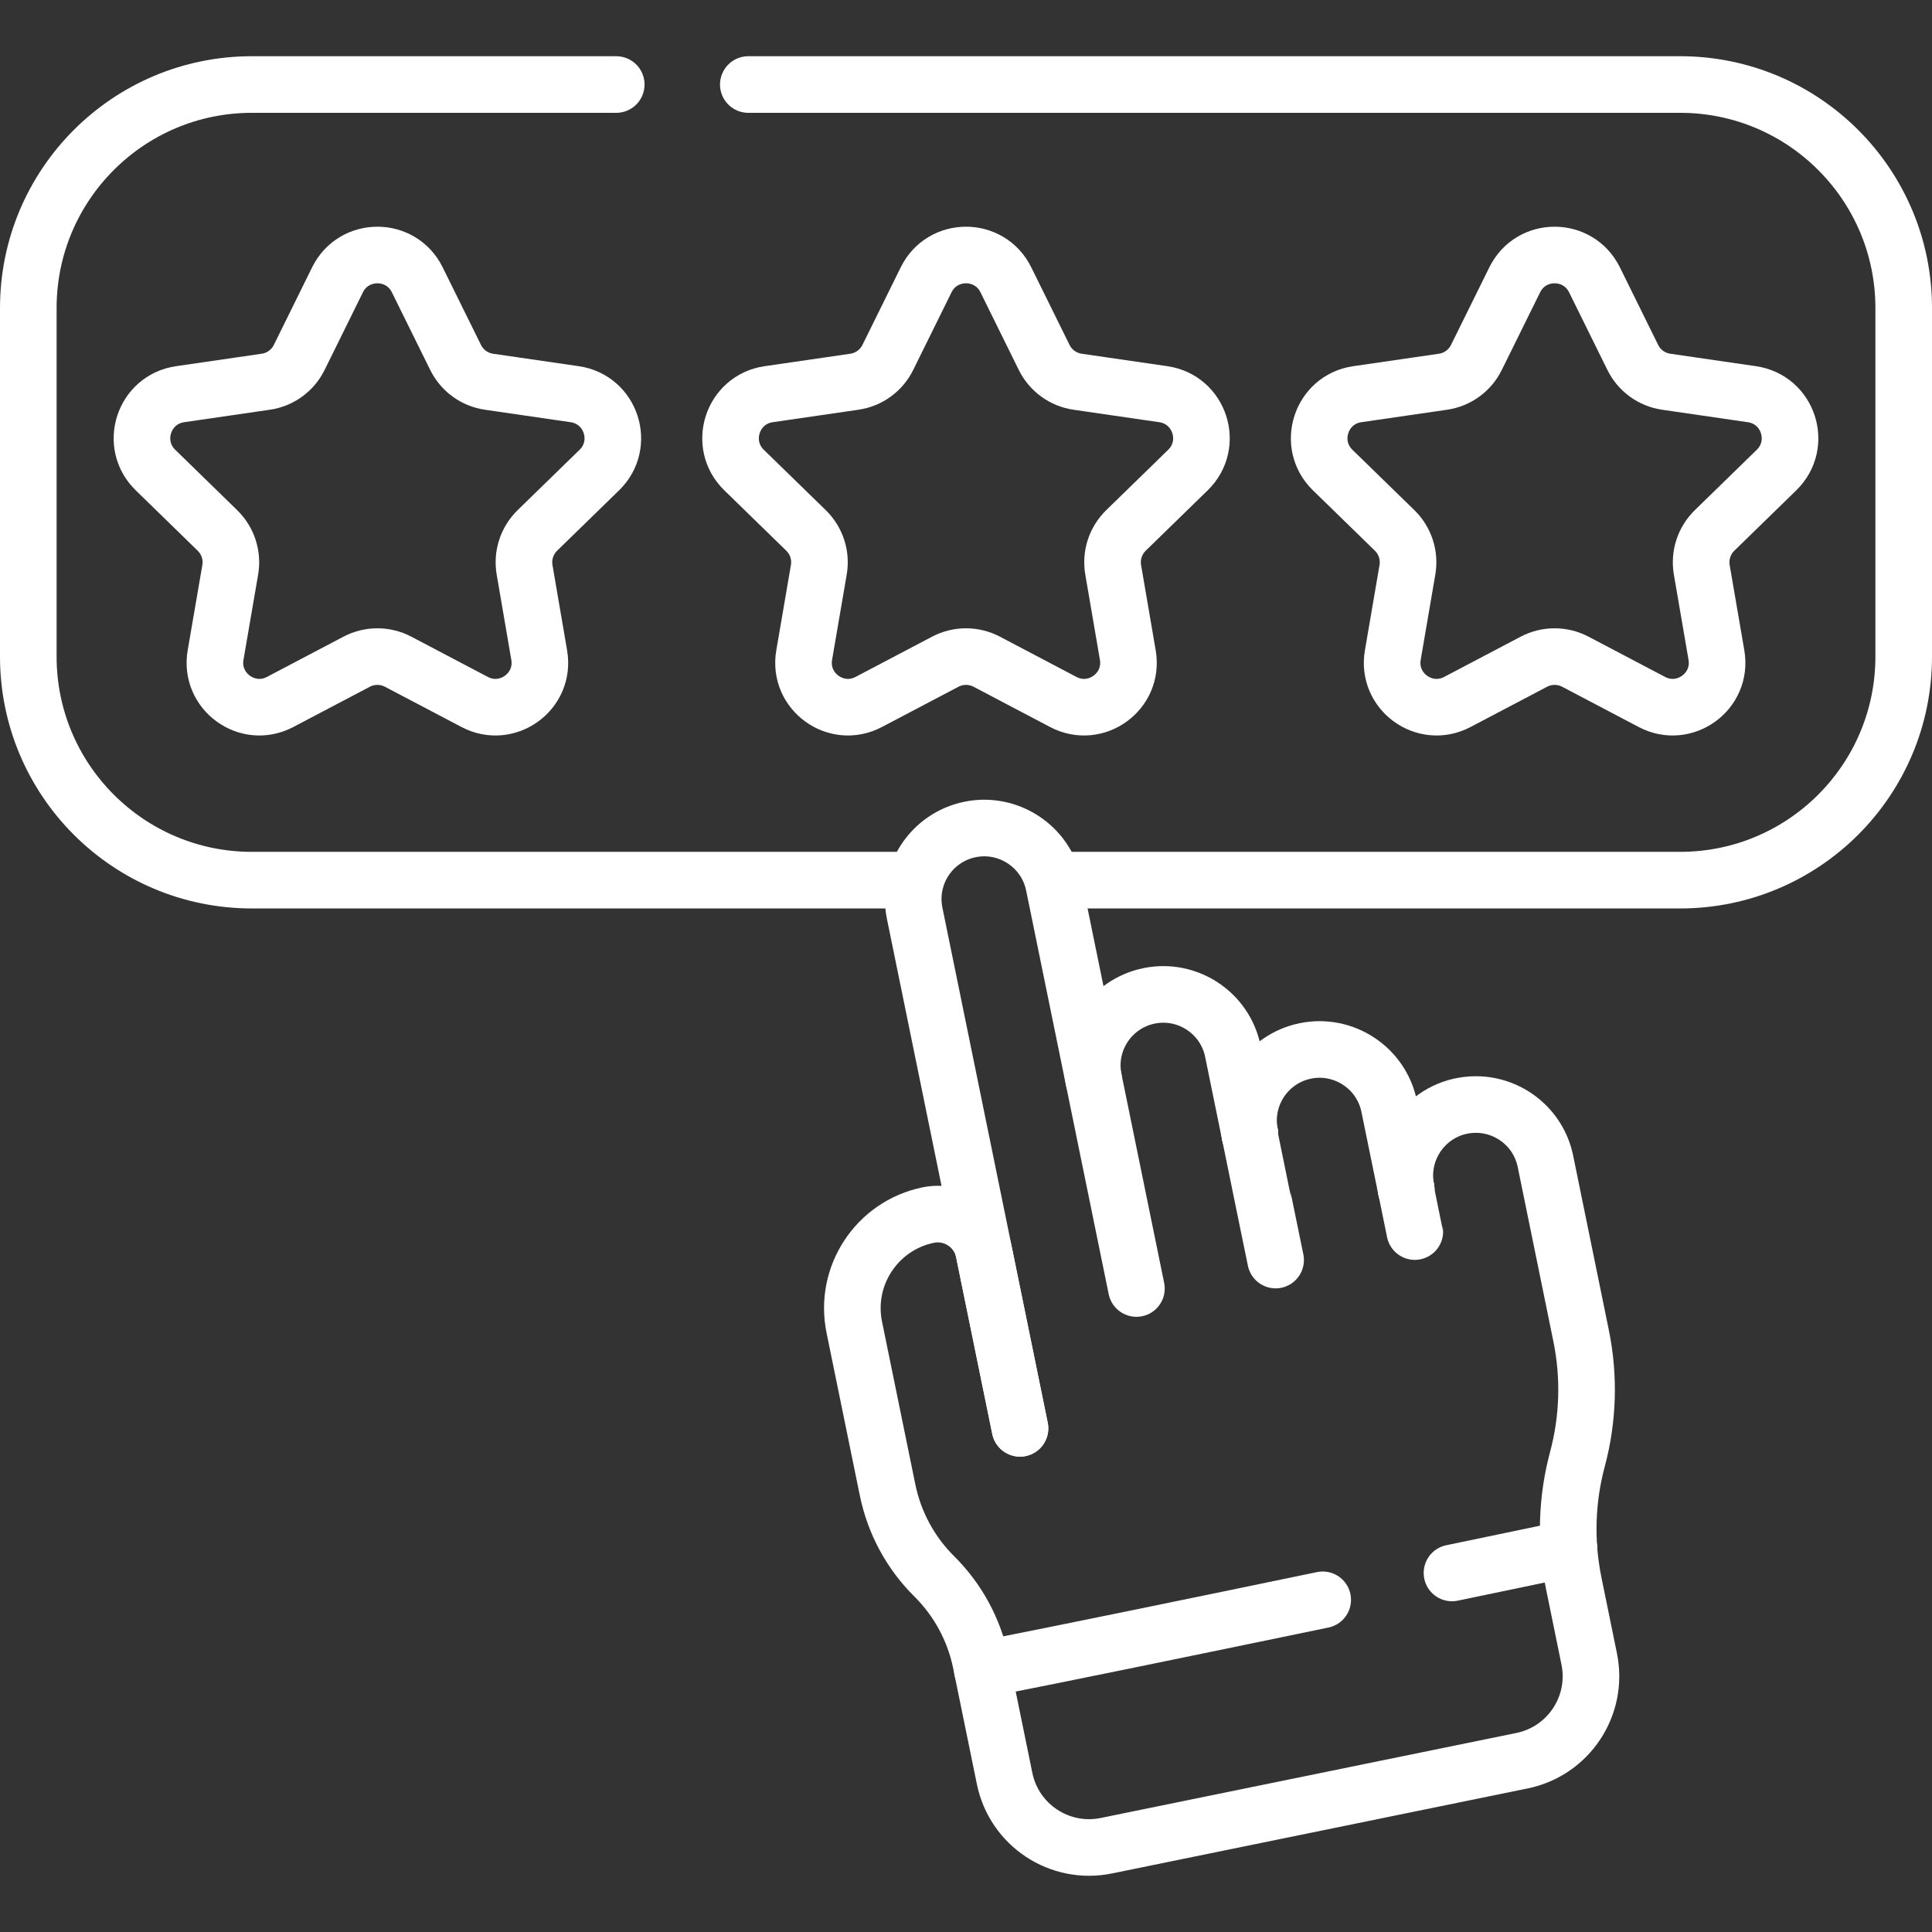
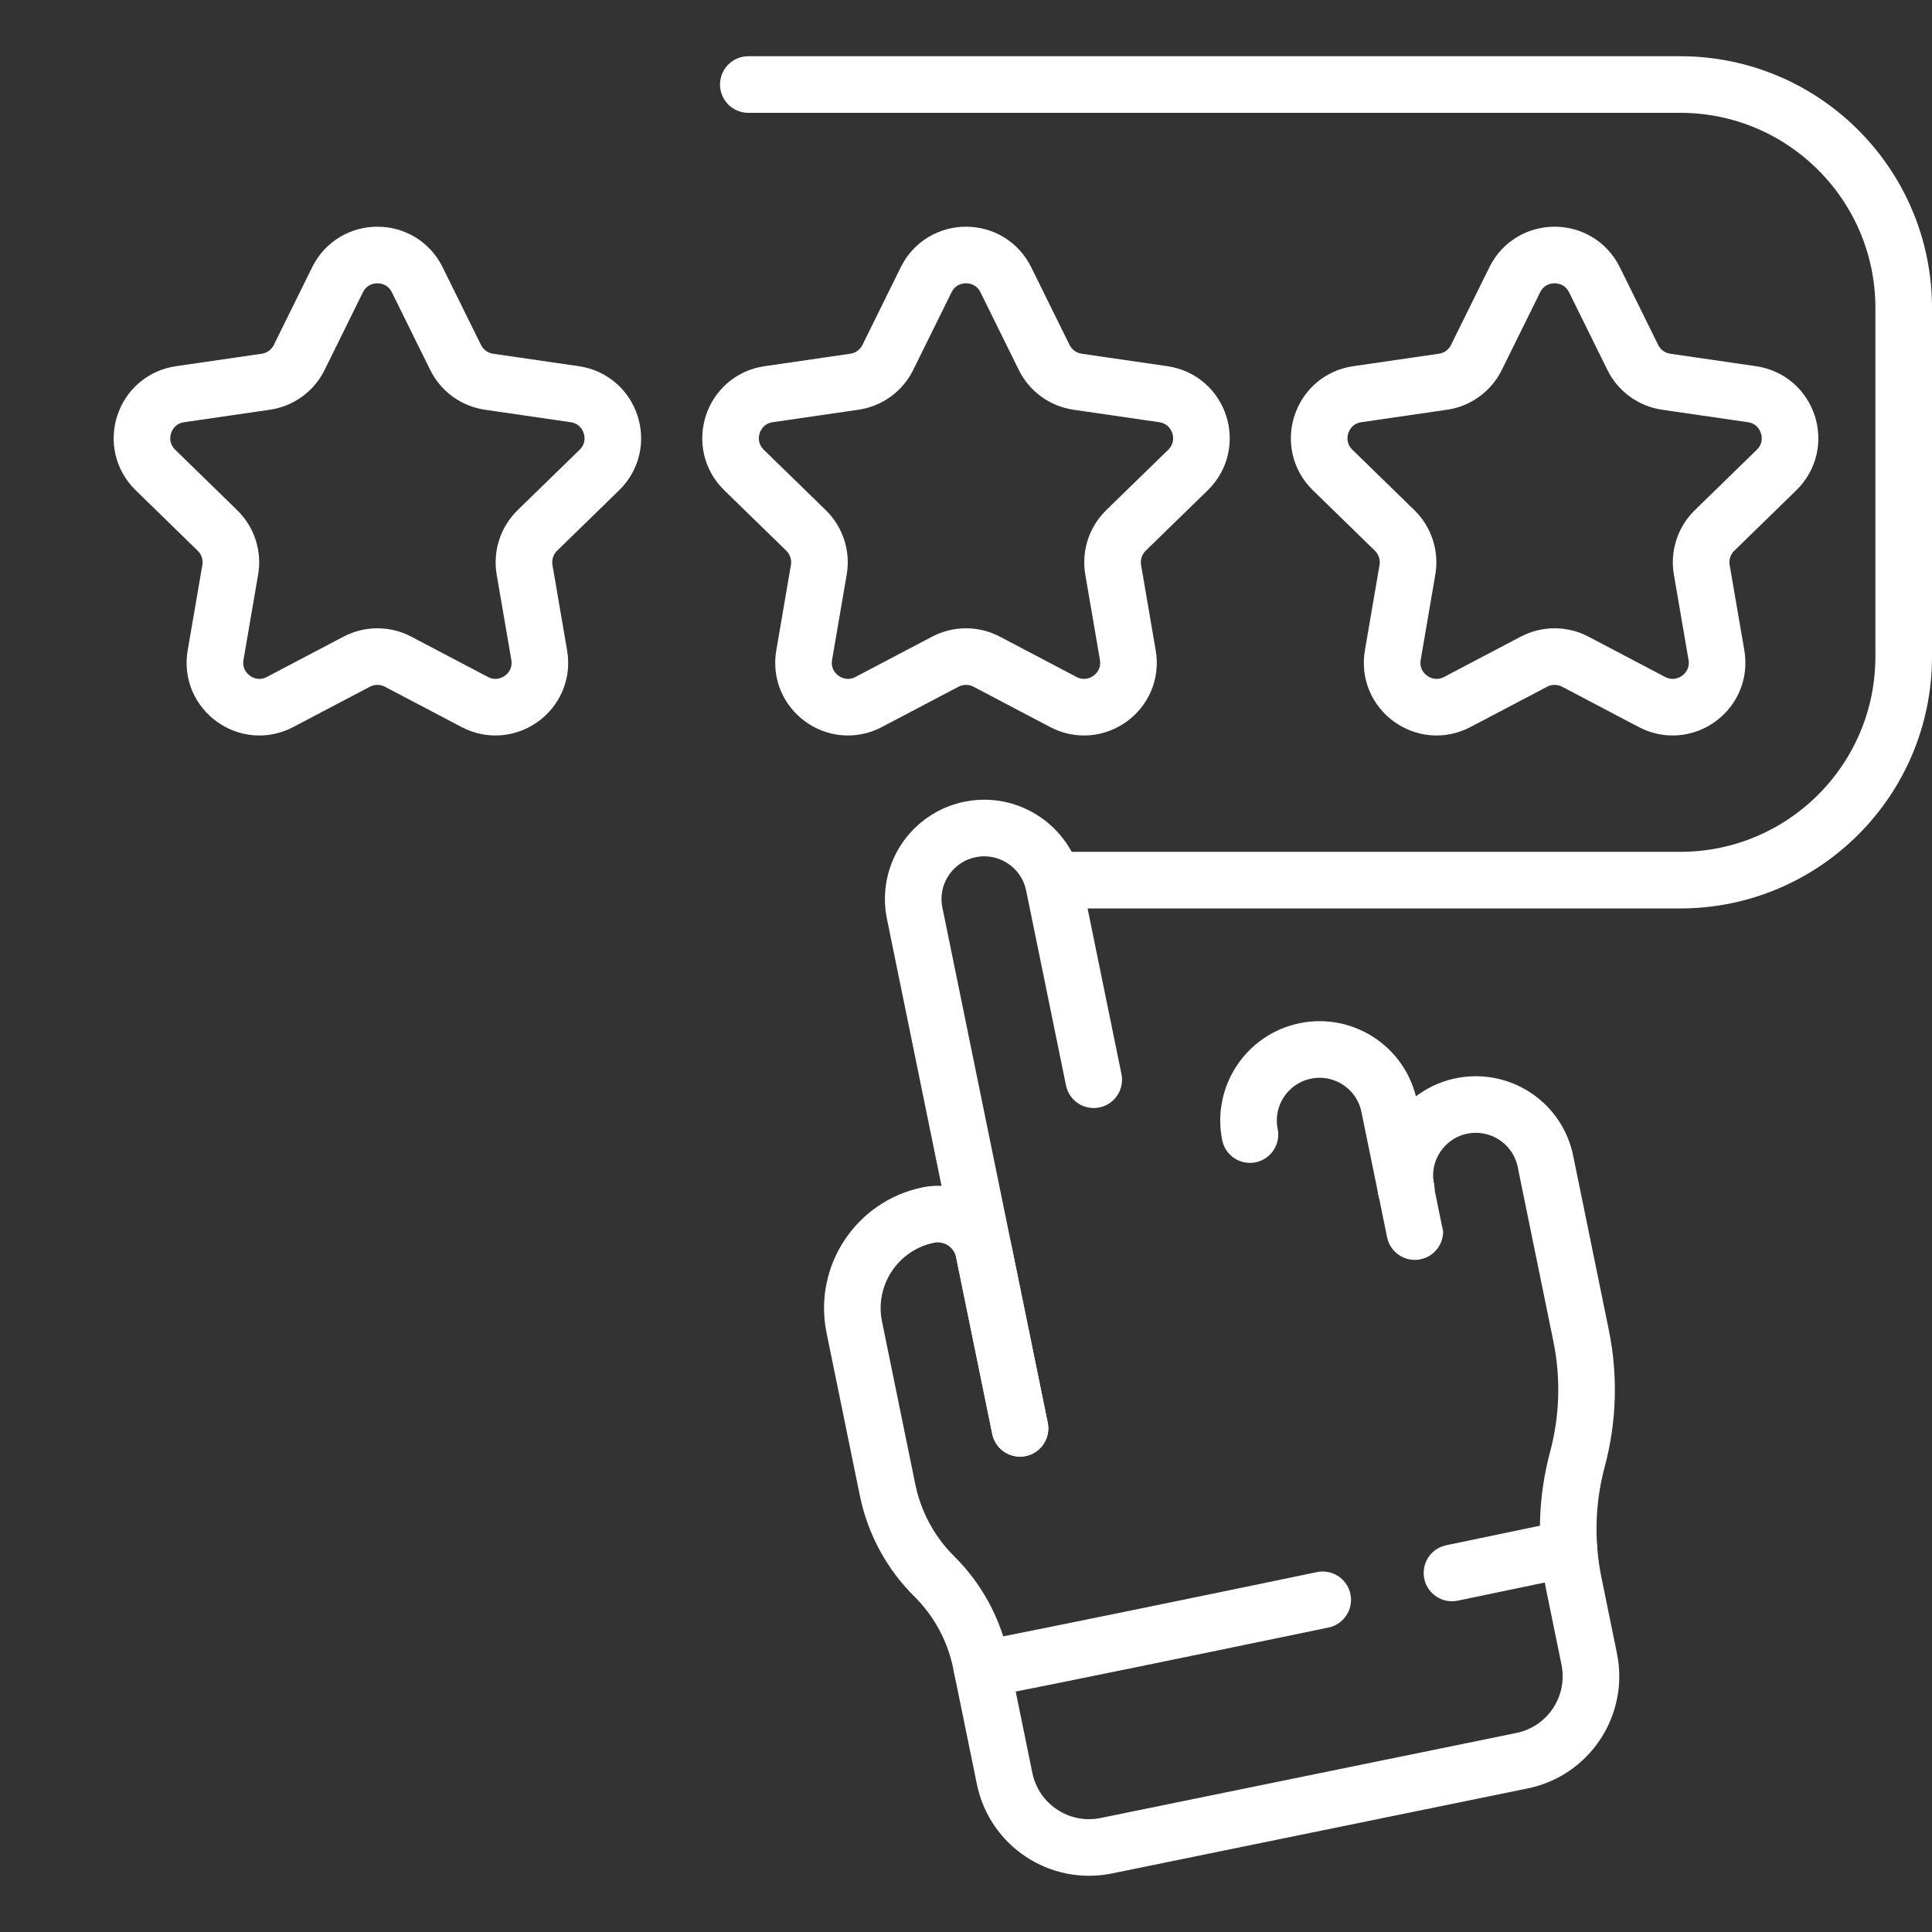
<svg xmlns="http://www.w3.org/2000/svg" version="1.1" id="Capa_1" x="0px" y="0px" viewBox="0 0 512 512" style="enable-background:new 0 0 512 512;" xml:space="preserve" width="300" height="300">
  <rect x="0" y="0" width="512" height="512" fill="#333333" stroke="none" />
  <g width="100%" height="100%" transform="matrix(1,0,0,1,0,0)">
    <g>
      <g>
-         <path style="stroke-linecap: round; stroke-linejoin: round; stroke-miterlimit: 10;" d="&#10;&#09;&#09;&#09;M163.31,22.399H66.74c-32.71,0-59.24,26.53-59.24,59.24v92.37c0,32.71,26.53,59.24,59.24,59.24H242.6" fill="none" fill-opacity="1" stroke="#ffffff" stroke-opacity="1" data-original-stroke-color="#000000ff" stroke-width="15" data-original-stroke-width="15" />
        <path style="stroke-linecap: round; stroke-linejoin: round; stroke-miterlimit: 10;" d="&#10;&#09;&#09;&#09;M198.31,22.399h246.95c32.71,0,59.24,26.53,59.24,59.24v92.37c0,32.71-26.53,59.24-59.24,59.24h-166.2" fill="none" fill-opacity="1" stroke="#ffffff" stroke-opacity="1" data-original-stroke-color="#000000ff" stroke-width="15" data-original-stroke-width="15" />
        <path style="stroke-linecap: round; stroke-linejoin: round; stroke-miterlimit: 10;" d="&#10;&#09;&#09;&#09;M110.575,74.146l10.161,20.573c1.717,3.484,5.03,5.894,8.866,6.446l22.711,3.303c9.659,1.406,13.514,13.273,6.526,20.091&#10;&#09;&#09;&#09;l-16.436,16.014c-2.771,2.711-4.036,6.607-3.384,10.432l3.876,22.611c1.657,9.629-8.444,16.958-17.089,12.42l-20.312-10.683&#10;&#09;&#09;&#09;c-3.434-1.797-7.53-1.797-10.964,0l-20.312,10.683c-8.635,4.538-18.735-2.791-17.089-12.42l3.886-22.611&#10;&#09;&#09;&#09;c0.653-3.825-0.612-7.721-3.394-10.432l-16.426-16.014c-6.998-6.817-3.143-18.685,6.526-20.091l22.701-3.303&#10;&#09;&#09;&#09;c3.845-0.552,7.159-2.962,8.876-6.446L89.45,74.146C93.777,65.39,106.257,65.39,110.575,74.146z" fill="none" fill-opacity="1" stroke="#ffffff" stroke-opacity="1" data-original-stroke-color="#000000ff" stroke-width="15" data-original-stroke-width="15" />
        <path style="stroke-linecap: round; stroke-linejoin: round; stroke-miterlimit: 10;" d="&#10;&#09;&#09;&#09;M266.562,74.146l10.151,20.573c1.717,3.484,5.04,5.894,8.876,6.446l22.711,3.303c9.659,1.406,13.514,13.273,6.526,20.091&#10;&#09;&#09;&#09;l-16.436,16.014c-2.771,2.711-4.046,6.607-3.384,10.432l3.876,22.611c1.647,9.629-8.444,16.958-17.089,12.42l-20.312-10.683&#10;&#09;&#09;&#09;c-3.434-1.797-7.53-1.797-10.964,0l-20.312,10.683c-8.645,4.538-18.735-2.791-17.089-12.42l3.876-22.611&#10;&#09;&#09;&#09;c0.663-3.825-0.612-7.721-3.384-10.432l-16.436-16.014c-6.988-6.817-3.133-18.685,6.526-20.091l22.711-3.303&#10;&#09;&#09;&#09;c3.835-0.552,7.159-2.962,8.876-6.446l10.151-20.573C249.755,65.39,262.245,65.39,266.562,74.146z" fill="none" fill-opacity="1" stroke="#ffffff" stroke-opacity="1" data-original-stroke-color="#000000ff" stroke-width="15" data-original-stroke-width="15" />
        <path style="stroke-linecap: round; stroke-linejoin: round; stroke-miterlimit: 10;" d="&#10;&#09;&#09;&#09;M422.55,74.146l10.151,20.573c1.717,3.484,5.03,5.894,8.876,6.446l22.701,3.303c9.669,1.406,13.524,13.273,6.526,20.091&#10;&#09;&#09;&#09;l-16.426,16.014c-2.781,2.711-4.046,6.607-3.394,10.432l3.886,22.611c1.647,9.629-8.454,16.958-17.089,12.42l-20.312-10.683&#10;&#09;&#09;&#09;c-3.434-1.797-7.53-1.797-10.964,0l-20.312,10.683c-8.645,4.538-18.745-2.791-17.089-12.42l3.876-22.611&#10;&#09;&#09;&#09;c0.653-3.825-0.612-7.721-3.384-10.432l-16.436-16.014c-6.988-6.817-3.133-18.685,6.526-20.091l22.711-3.303&#10;&#09;&#09;&#09;c3.835-0.552,7.149-2.962,8.866-6.446l10.161-20.573C405.743,65.39,418.223,65.39,422.55,74.146z" fill="none" fill-opacity="1" stroke="#ffffff" stroke-opacity="1" data-original-stroke-color="#000000ff" stroke-width="15" data-original-stroke-width="15" />
        <path style="stroke-linecap: round; stroke-linejoin: round; stroke-miterlimit: 10;" d="&#10;&#09;&#09;&#09;M270.311,378.527l-27.912-136.489c-2.088-10.191,4.478-20.131,14.669-22.219c10.051-2.074,20.117,4.406,22.219,14.679&#10;&#09;&#09;&#09;l10.562,51.638" fill="none" fill-opacity="1" stroke="#ffffff" stroke-opacity="1" data-original-stroke-color="#000000ff" stroke-width="15" data-original-stroke-width="15" />
-         <path style="stroke-linecap: round; stroke-linejoin: round; stroke-miterlimit: 10;" d="&#10;&#09;&#09;&#09;M301.165,341.468l-11.316-55.333c-2.088-10.181,4.478-20.131,14.669-22.219c10.081-2.08,20.12,4.419,22.209,14.679l4.518,22.079" fill="none" fill-opacity="1" stroke="#ffffff" stroke-opacity="1" data-original-stroke-color="#000000ff" stroke-width="15" data-original-stroke-width="15" />
        <path style="stroke-linecap: round; stroke-linejoin: round; stroke-miterlimit: 10;" d="&#10;&#09;&#09;&#09;M331.246,300.674c-2.048-10.171,4.518-20.081,14.689-22.169c10.027-2.069,20.108,4.372,22.209,14.679l4.508,21.999" fill="none" fill-opacity="1" stroke="#ffffff" stroke-opacity="1" data-original-stroke-color="#000000ff" stroke-width="15" data-original-stroke-width="15" />
-         <path style="stroke-linecap: round; stroke-linejoin: round; stroke-miterlimit: 10;" d="&#10;&#09;&#09;&#09;M331.246,300.674c0,0.124,6.786,33.152,6.807,33.254" fill="none" fill-opacity="1" stroke="#ffffff" stroke-opacity="1" data-original-stroke-color="#000000ff" stroke-width="15" data-original-stroke-width="15" />
        <path style="stroke-linecap: round; stroke-linejoin: round; stroke-miterlimit: 10;" d="&#10;&#09;&#09;&#09;M372.653,315.182c-2.283-11.59,6.563-22.47,18.474-22.47c8.765,0,16.617,6.145,18.434,15.061l9.448,46.206&#10;&#09;&#09;&#09;c2.219,10.854,1.888,22.069-0.984,32.762c-2.861,10.699-3.202,21.853-0.984,32.762l4.117,20.141&#10;&#09;&#09;&#09;c2.53,12.36-5.442,24.428-17.792,26.958l-110.173,22.531c-12.36,2.53-24.428-5.442-26.958-17.802&#10;&#09;&#09;&#09;c-0.259-1.264-4.714-23.035-6.285-30.714c-1.767-8.675-6.074-16.627-12.36-22.862c-6.205-6.152-10.546-14.048-12.36-22.852&#10;&#09;&#09;&#09;l-8.836-43.184c-2.781-13.625,6.004-26.928,19.629-29.72c6.756-1.367,13.332,2.972,14.709,9.719l9.579,46.808" fill="none" fill-opacity="1" stroke="#ffffff" stroke-opacity="1" data-original-stroke-color="#000000ff" stroke-width="15" data-original-stroke-width="15" />
        <path style="stroke-linecap: round; stroke-linejoin: round; stroke-miterlimit: 10;" d="&#10;&#09;&#09;&#09;M372.653,315.182c0,0.101,0.025,0.161,2.289,11.195" fill="none" fill-opacity="1" stroke="#ffffff" stroke-opacity="1" data-original-stroke-color="#000000ff" stroke-width="15" data-original-stroke-width="15" />
        <path style="stroke-linecap: round; stroke-linejoin: round; stroke-miterlimit: 10;" d="&#10;&#09;&#09;&#09;M415.8,410.389c-7.65,1.59-18.47,3.85-31.01,6.46" fill="none" fill-opacity="1" stroke="#ffffff" stroke-opacity="1" data-original-stroke-color="#000000ff" stroke-width="15" data-original-stroke-width="15" />
        <path style="stroke-linecap: round; stroke-linejoin: round; stroke-miterlimit: 10;" d="&#10;&#09;&#09;&#09;M260.31,442.399c20.4-4,56.65-11.46,90.22-18.43" fill="none" fill-opacity="1" stroke="#ffffff" stroke-opacity="1" data-original-stroke-color="#000000ff" stroke-width="15" data-original-stroke-width="15" />
      </g>
    </g>
  </g>
</svg>